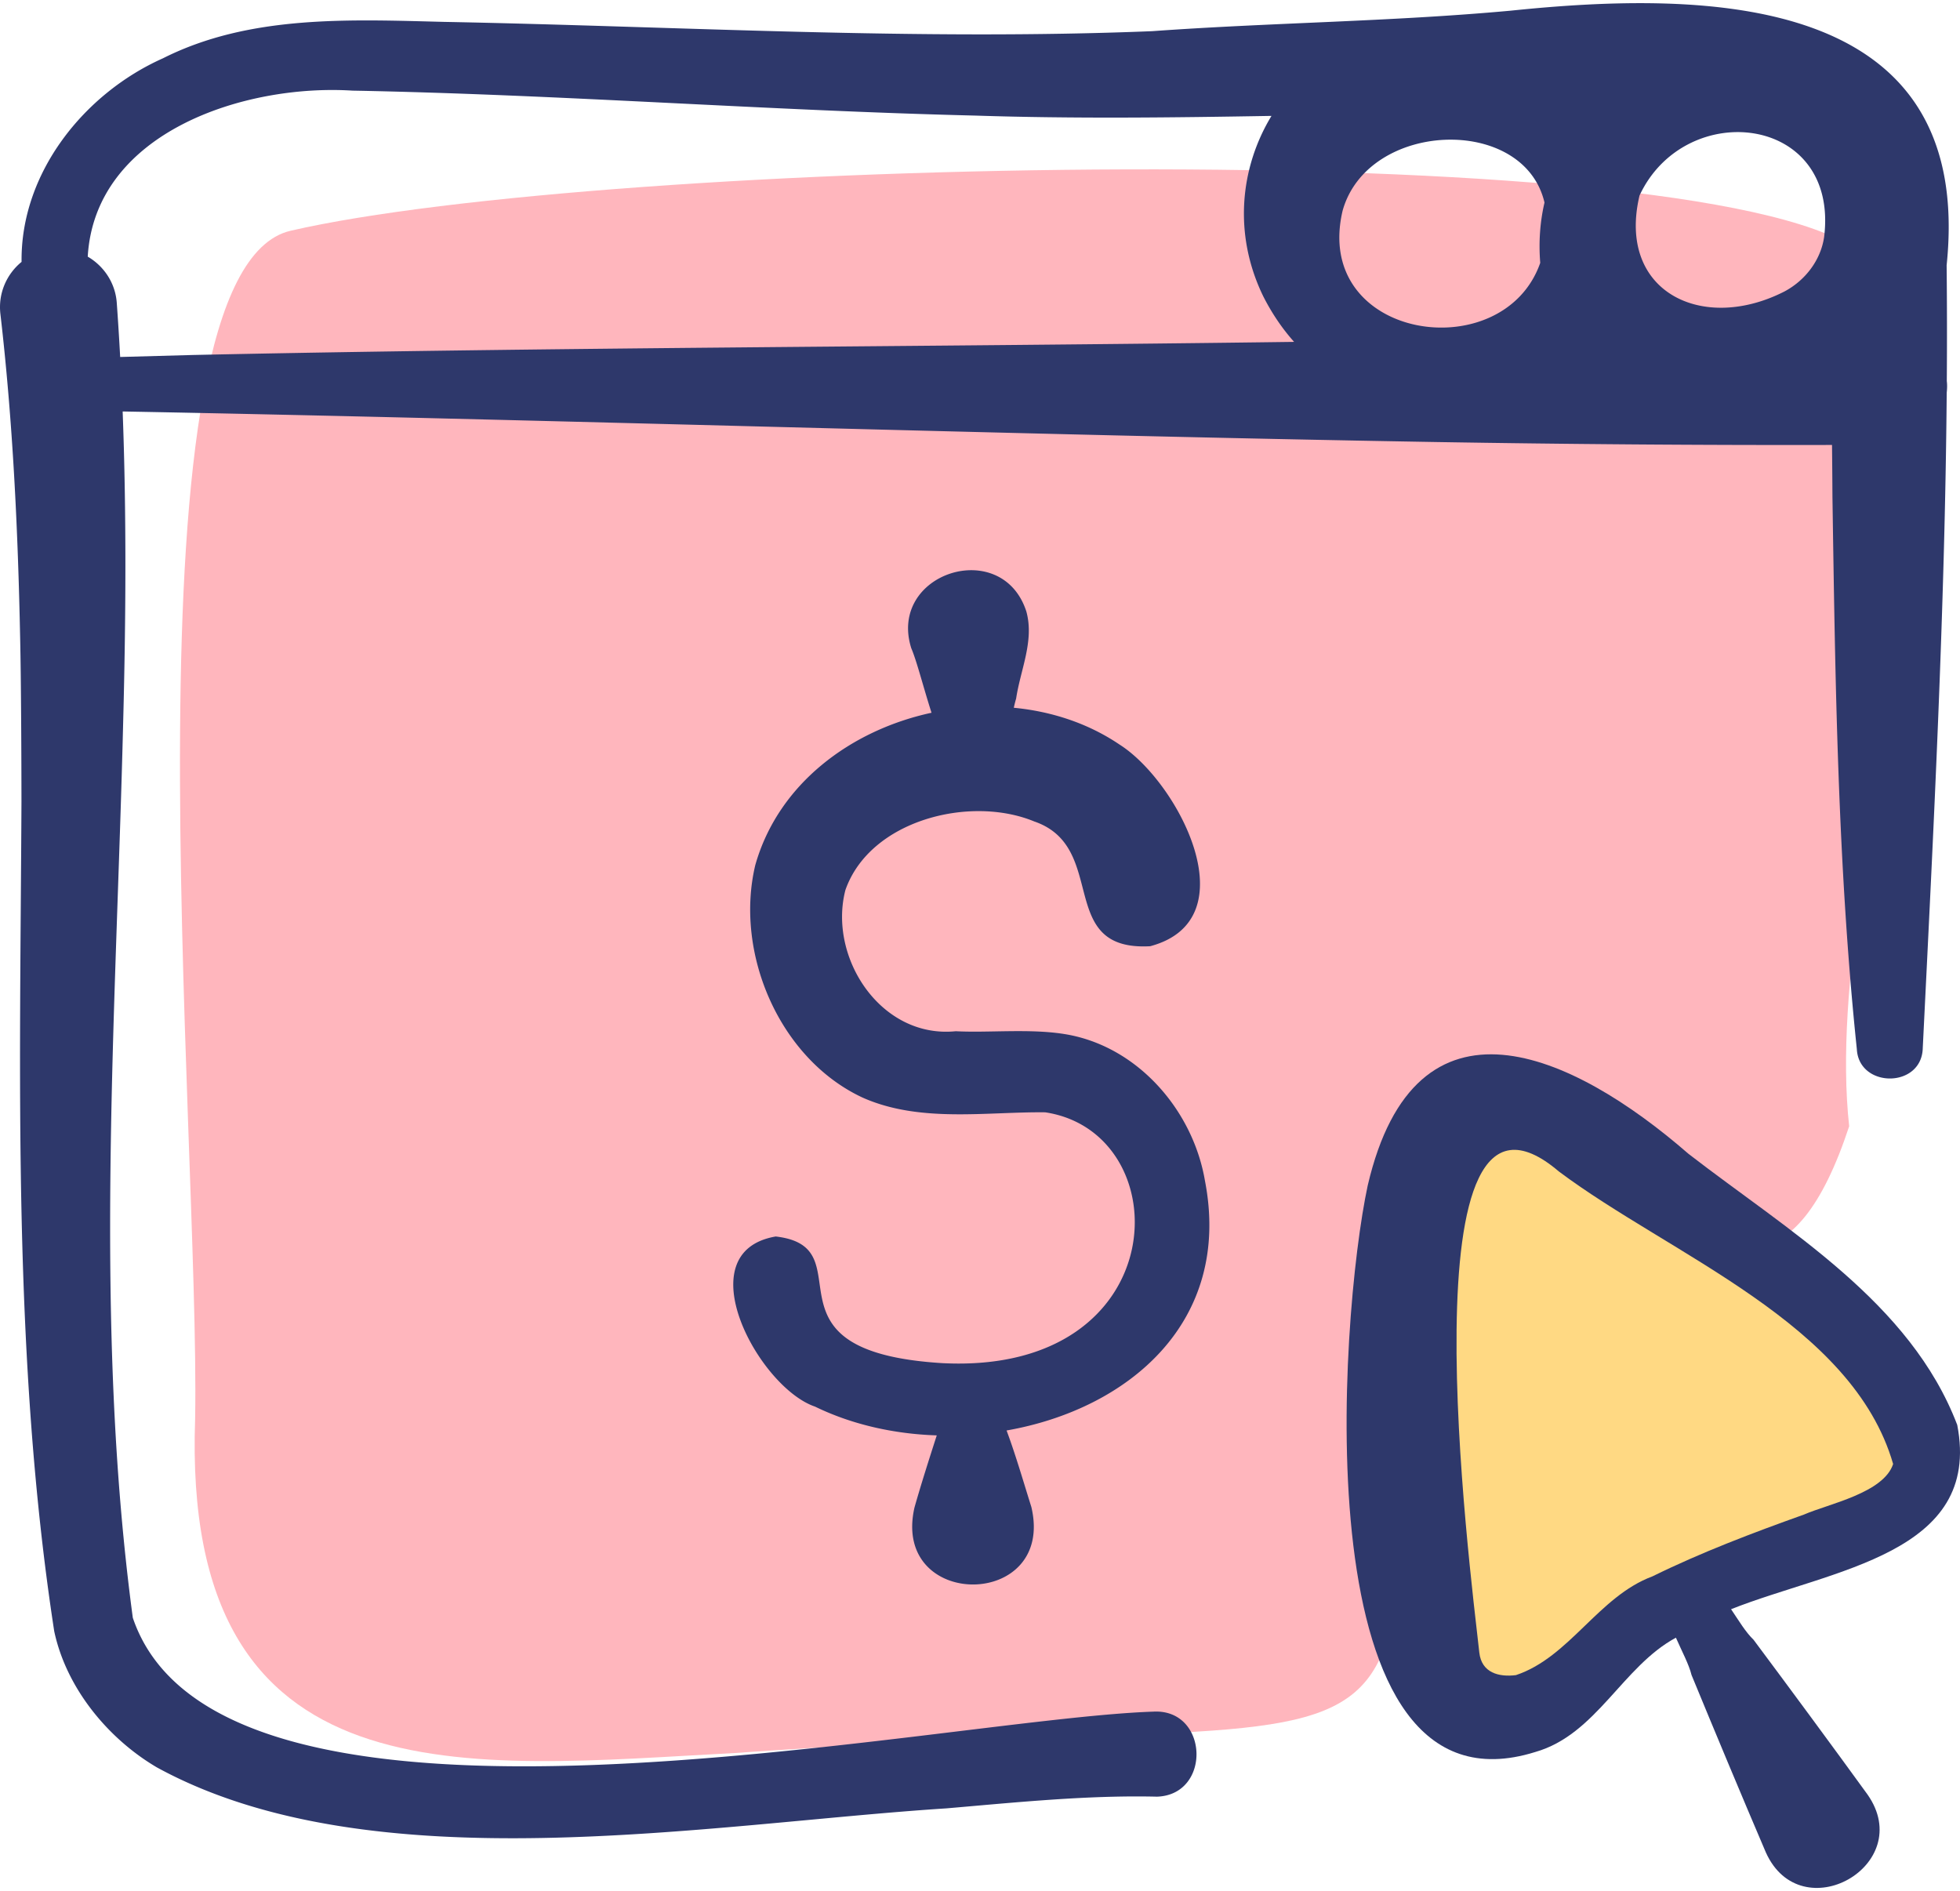
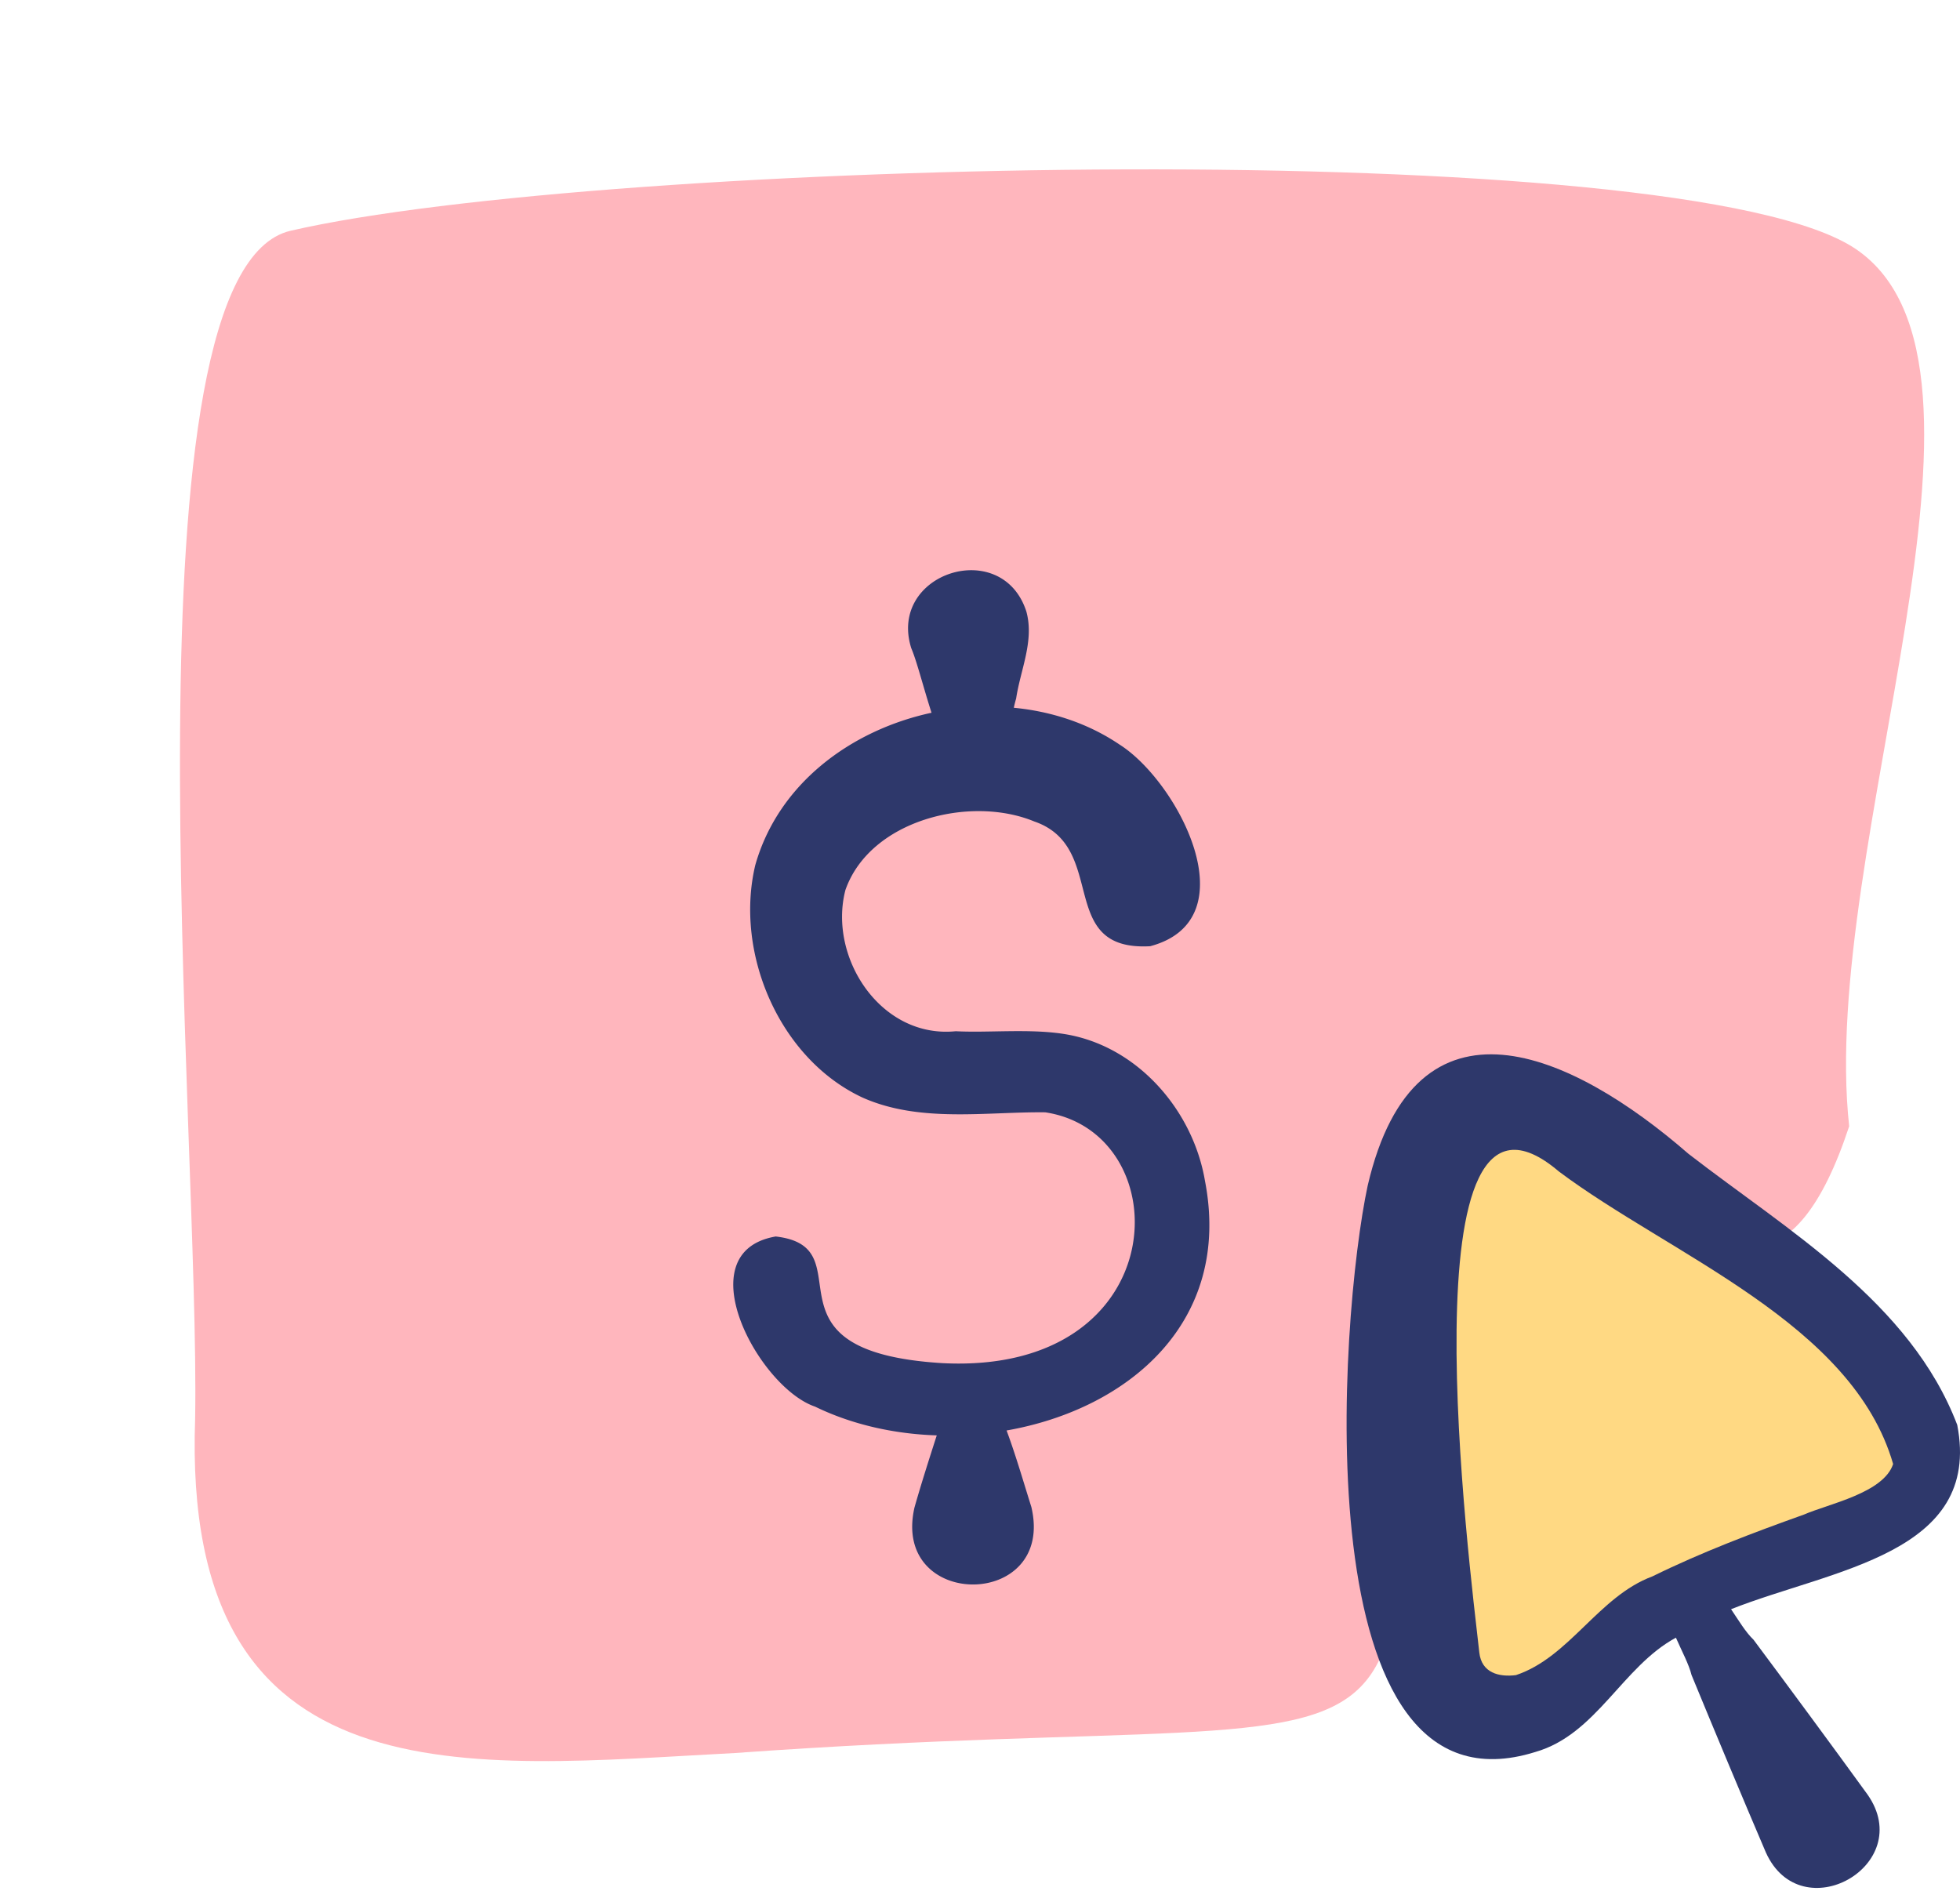
<svg xmlns="http://www.w3.org/2000/svg" width="512" height="494" fill="none">
  <path fill="#FFB6BD" d="M484.862 65.105c-44.632-30.46-327.855-23.541-408.94-4.83C30.866 70.674 52.276 295.34 50.974 370.58c-3.635 101.143 71.581 90.981 140.952 87.356 213.475-15.281 162.163 27.605 181.217-175.369 35.881-21.509 81.372 98.257 109.907 11.641-8.025-73.197 46.446-198.643 1.813-229.104Z" />
  <path fill="#FFD983" d="M495.778 368.995c-11.115-33.005-53.762-44.625-78.122-67.618-20.291-11.851-56.795-3.495-55.563 25.131 6.321 22.714-5.994 103.256 24.79 112.602 21.754 9.88 37.732-11.99 55.336-21.013 19.918-14.017 57.828-17.024 53.559-49.102Z" />
  <path fill="#2E386B" d="M511.278 372.221c-12.263-32.125-44.293-50.746-70.216-70.82-30.392-26.438-71.3-45.271-83.781 8.275-7.392 34.411-17.219 167.078 43.789 147.986 15.967-4.57 22.723-22.303 36.719-29.856 1.533 3.505 3.408 6.974 4.083 9.756 5.68 13.791 13.532 32.619 19.407 46.327 9.191 20.454 39.441 3.352 26.589-15.075-8.769-12.108-20.853-28.478-29.792-40.46-2.095-2.002-3.91-5.087-5.879-7.988 26.397-10.456 65.61-14.373 59.081-48.145Zm-40.038 23.422c-13.33 4.755-26.835 9.873-39.587 16.147-14.064 5.22-21.65 21.131-35.658 25.795-4.457.552-8.98-.583-9.567-5.915-2.446-22.202-20.302-160.685 20.78-125.656 29.229 21.898 76.7 39.626 87.323 76.42-2.48 7.593-16.919 10.427-23.291 13.209Z" />
-   <path fill="#2E386B" d="M301.27 447.123c-57.115 1.929-243.572 43.382-266.576-24.511-10.34-77.024-4.396-156.739-2.51-234.35.7-26.75.874-53.795-.143-80.774 109.938 2.044 234.223 6.137 343.005 7.981 34.48.572 68.991.838 103.522.767.047 4.493.089 8.981.111 13.45.729 48.003 1.366 96.489 6.373 144.384.54 10.242 16.966 10.283 17.221-.289 2.8-56.7 5.785-114.181 6.257-171.193.109-.991.153-2.033.022-3.038a1714.66 1714.66 0 0 0-.044-30.263c7.382-71.056-62.25-71.843-113.866-66.5-31.513 2.884-62.244 3.097-93.688 5.357-61.585 2.489-123.291-1.247-185.059-2.43-24.56-.613-50.72-1.883-73.308 9.507-20.533 9.151-37.23 29.86-36.952 53.191-3.9 3.184-6.155 8.22-5.532 13.592 3.24 27.914 4.587 56.199 5.158 84.643.25 10.744.337 32.077.345 42.801-.333 71.856-2.409 145.345 8.558 216.676 3.162 14.874 14.07 28.087 26.852 35.584 56.427 30.829 143.76 14.715 206.197 10.685 18.211-1.565 36.856-3.49 55.011-3.058 14.315-.461 13.522-23.007-.954-22.212ZM476.51 61.867c-.874 6.132-4.985 11.431-10.413 14.298-21.45 10.914-43.753.034-37.818-25.075 11.874-25.533 52.167-21.299 48.231 10.777ZM350.72 55.05c6.557-23.56 47.341-25.158 52.74-2.137-1.194 5.136-1.546 10.481-1.111 15.753-9.659 27.65-59.567 20.186-51.629-13.616ZM92.073 23.675c54.258 1.02 108.409 5.204 162.675 6.518 25.67.842 51.52.53 77.395.082-8.215 13.527-10.022 30.928-2.162 47.106 2.331 4.605 5.058 8.558 8.07 11.927-96.409 1.294-194.132 1.415-287.766 3.426l-18.894.518c-.255-4.698-.547-9.39-.884-14.078-.354-5.235-3.363-9.667-7.588-12.129 1.898-32.493 40.888-45.157 69.154-43.37Z" />
  <path fill="#2E386B" d="M277.664 270.059c-9.032-1.371-19.563-.23-27.995-.676-19.625 1.98-33.397-19.322-28.824-36.894 6.417-18.282 32.593-24.824 49.32-17.906 19.59 6.719 5.451 33.973 30.296 32.594 26.135-6.977 7.297-42.985-8-52.673-8.188-5.547-17.754-8.674-27.629-9.618a30.44 30.44 0 0 1 .606-2.4c1.127-7.549 4.784-15.072 2.67-22.746-6.353-19.623-36.246-10.106-30.063 9.586 1.423 3.289 3.16 10.221 5.293 16.863-21.115 4.554-40.066 18.588-46.053 39.848-5.446 23.035 6.354 50.512 27.94 60.634 14.982 6.733 32.438 3.713 47.823 3.895 35.261 5.351 33.948 68.594-26.829 65.524-49.826-3.02-19.48-30.313-43.585-33.089-23.571 4.054-4.449 39.455 10.28 44.444 9.645 4.694 20.65 7.153 31.79 7.514-1.957 6.076-4.1 12.767-5.826 18.863-6.086 26.877 36.881 26.738 30.537-.161-2.072-6.57-4.036-13.425-6.472-19.985 31.755-5.555 59.017-28.328 51.803-65.316-3.163-18.483-17.846-35.433-37.082-38.301Z" />
</svg>